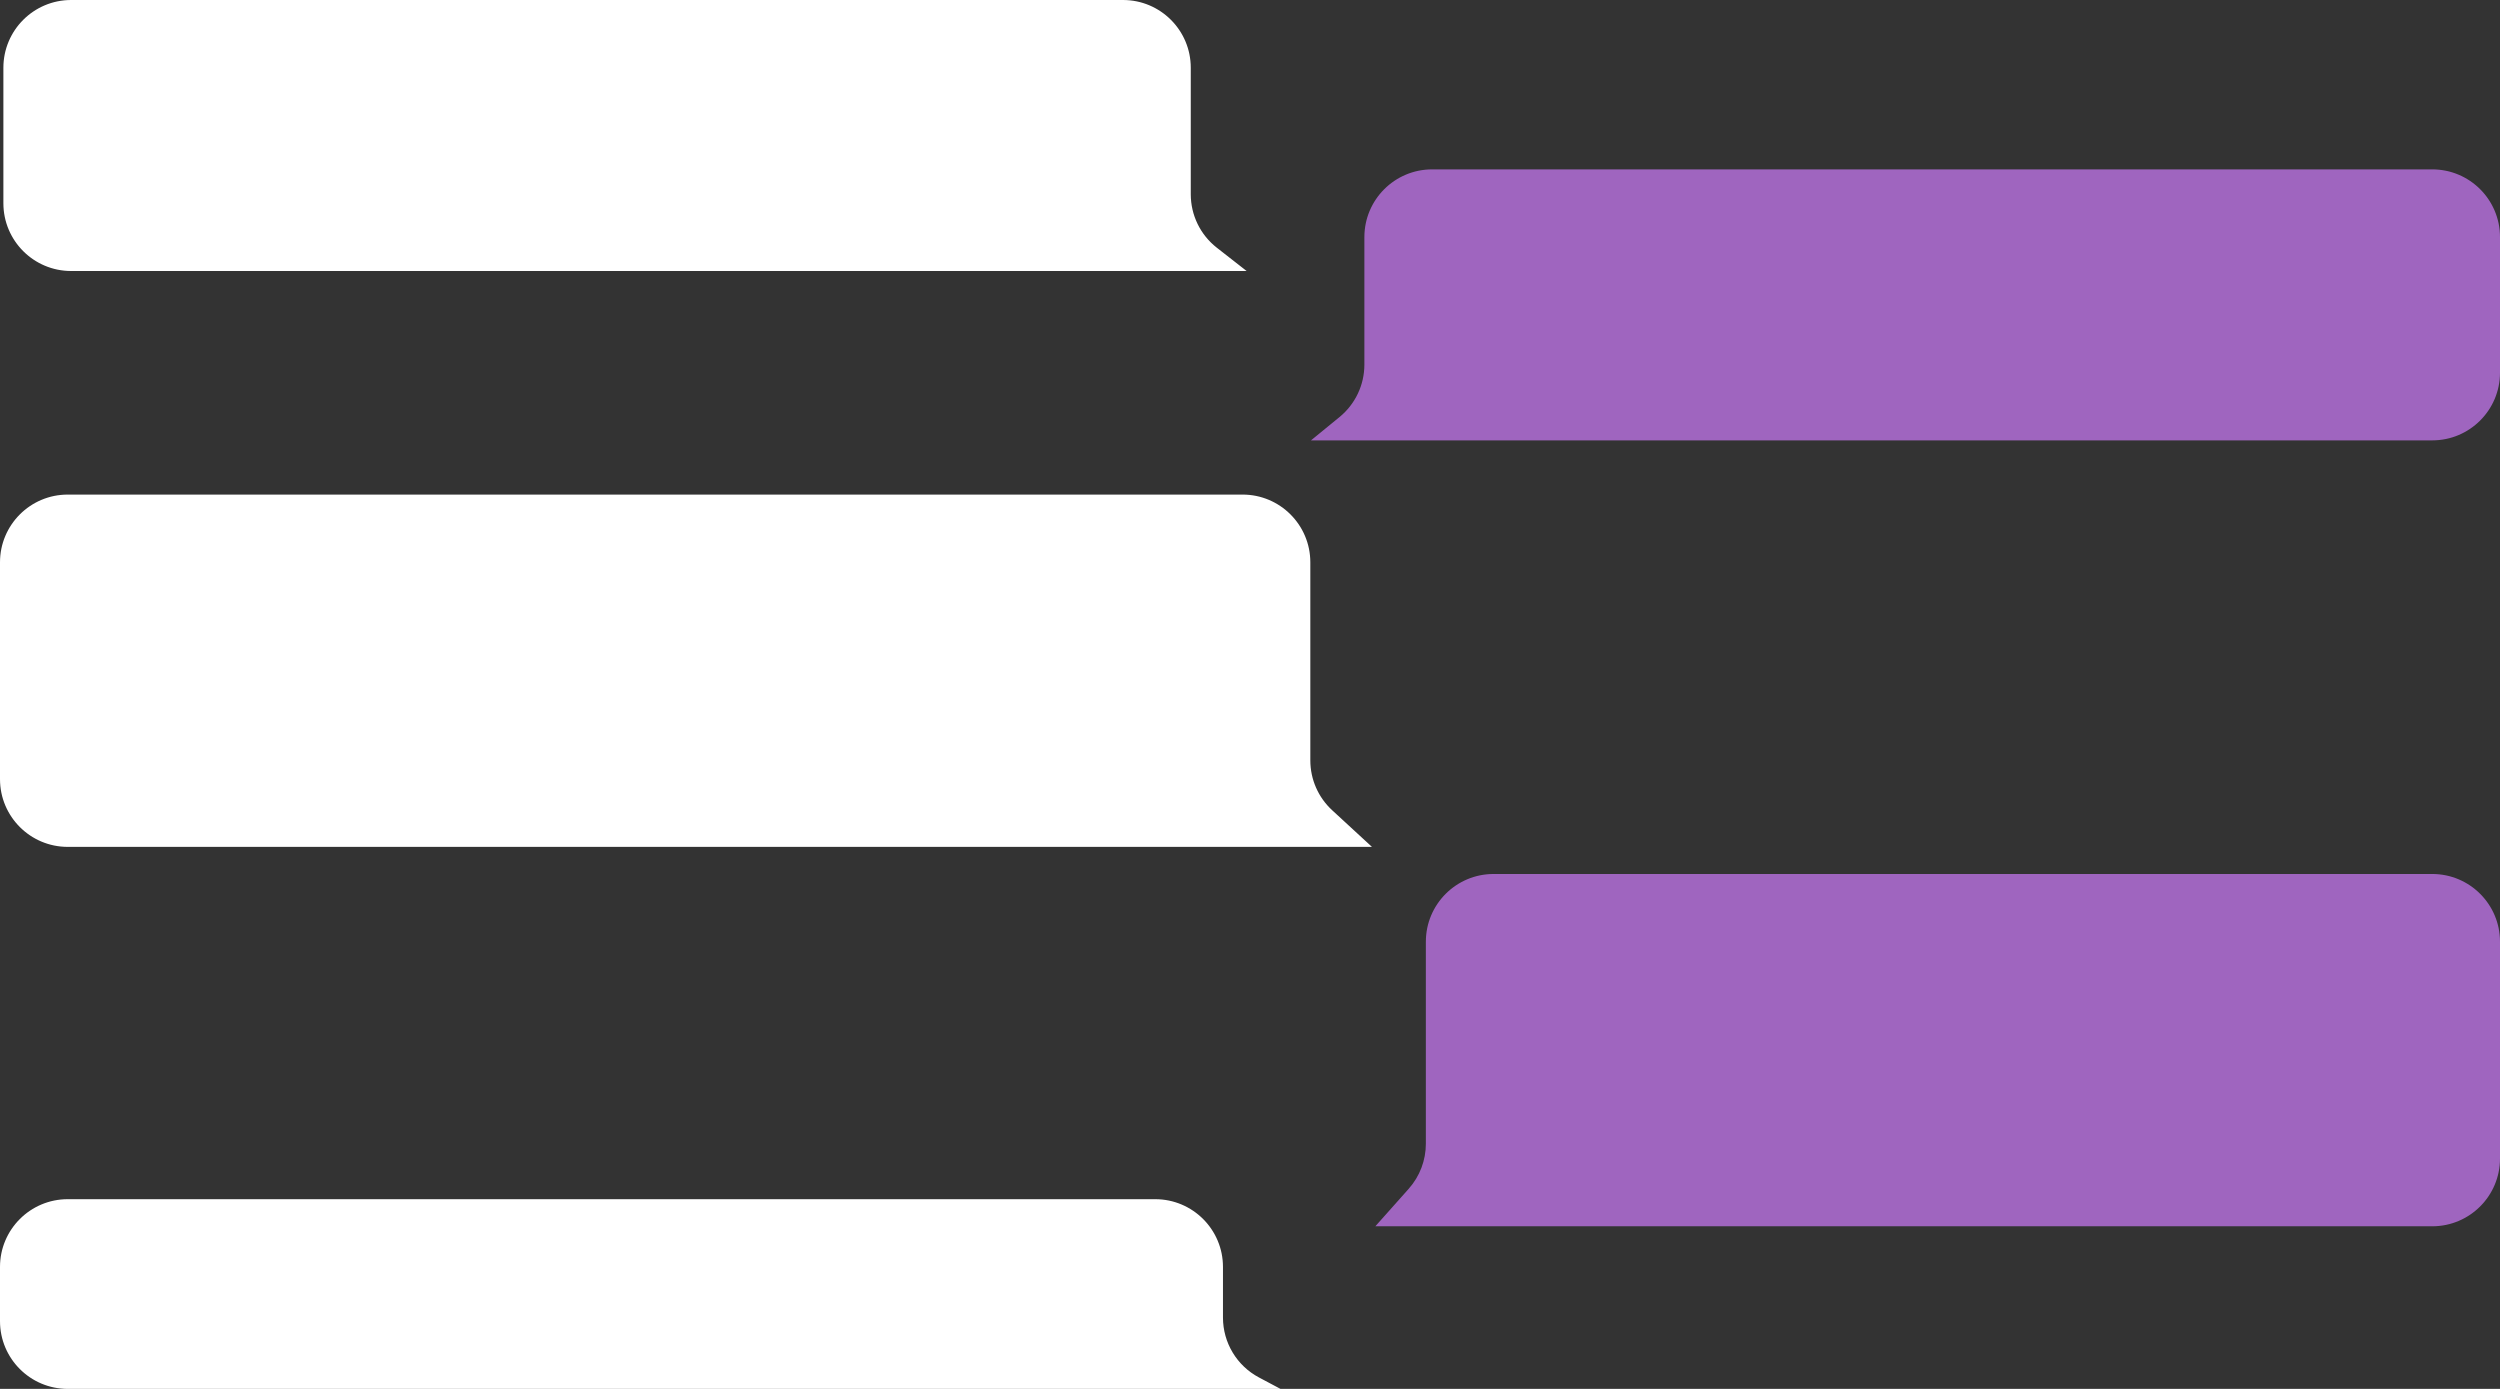
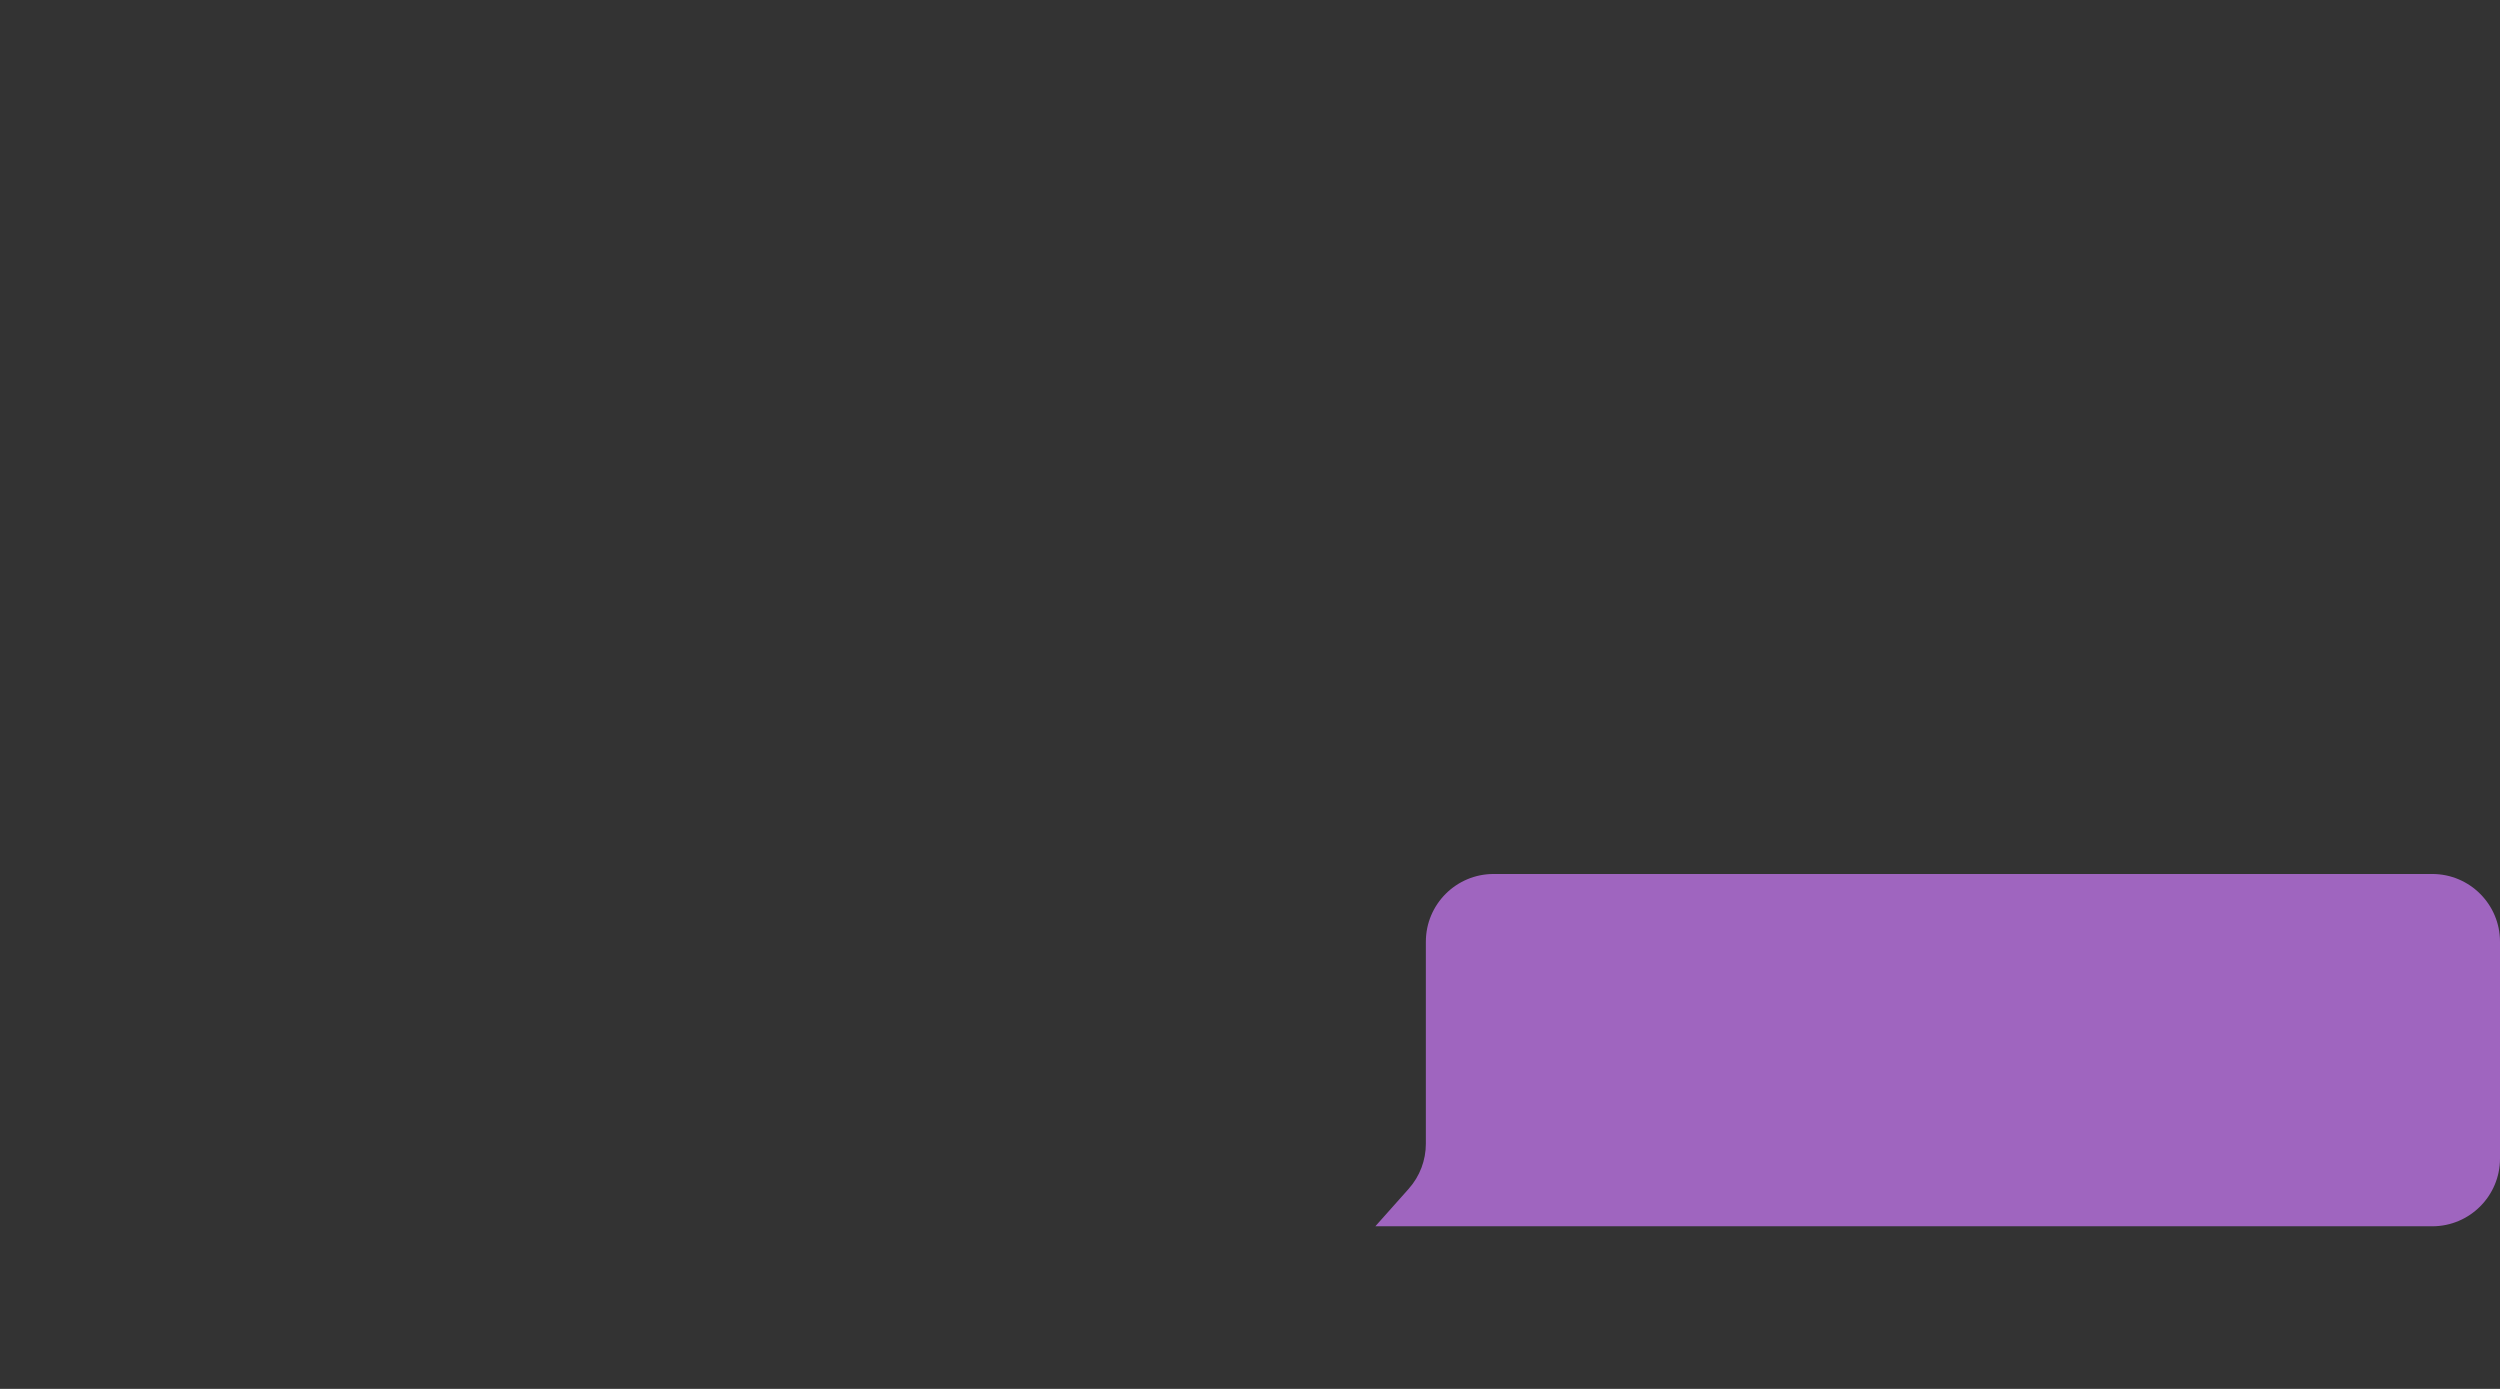
<svg xmlns="http://www.w3.org/2000/svg" width="738" height="410" viewBox="0 0 738 410" fill="none">
  <rect x="0" y="0" width="738" height="410" fill="#333333" stroke="none" />
-   <path d="M1 20C1 8.954 9.954 0 21 0H331.515C342.561 0 351.515 8.954 351.515 20V57.361C351.515 63.515 354.348 69.326 359.196 73.117L368 80H21C9.954 80 1 71.046 1 60V20Z" fill="white" />
-   <path d="M0 166C0 154.954 8.954 146 20 146H366.809C377.854 146 386.809 154.954 386.809 166V224.475C386.809 230.064 389.148 235.399 393.259 239.186L405 250H20C8.954 250 0 241.046 0 230V166Z" fill="white" />
  <path d="M738 278C738 266.954 729.046 258 718 258H440.913C429.867 258 420.913 266.954 420.913 278V337.633C420.913 342.536 419.112 347.268 415.852 350.93L406 362H718C729.046 362 738 353.046 738 342V278Z" fill="#9F65BF" />
-   <path d="M0 374C0 362.954 8.954 354 20 354H341.021C352.067 354 361.021 362.954 361.021 374V388.957C361.021 396.354 365.104 403.147 371.636 406.618L378 410H20C8.954 410 0 401.046 0 390V374Z" fill="white" />
-   <path d="M738 70C738 58.954 729.046 50 718 50H422.766C411.72 50 402.766 58.954 402.766 70V107.629C402.766 113.63 400.071 119.314 395.425 123.113L387 130H718C729.046 130 738 121.046 738 110V70Z" fill="#9F65BF" />
</svg>